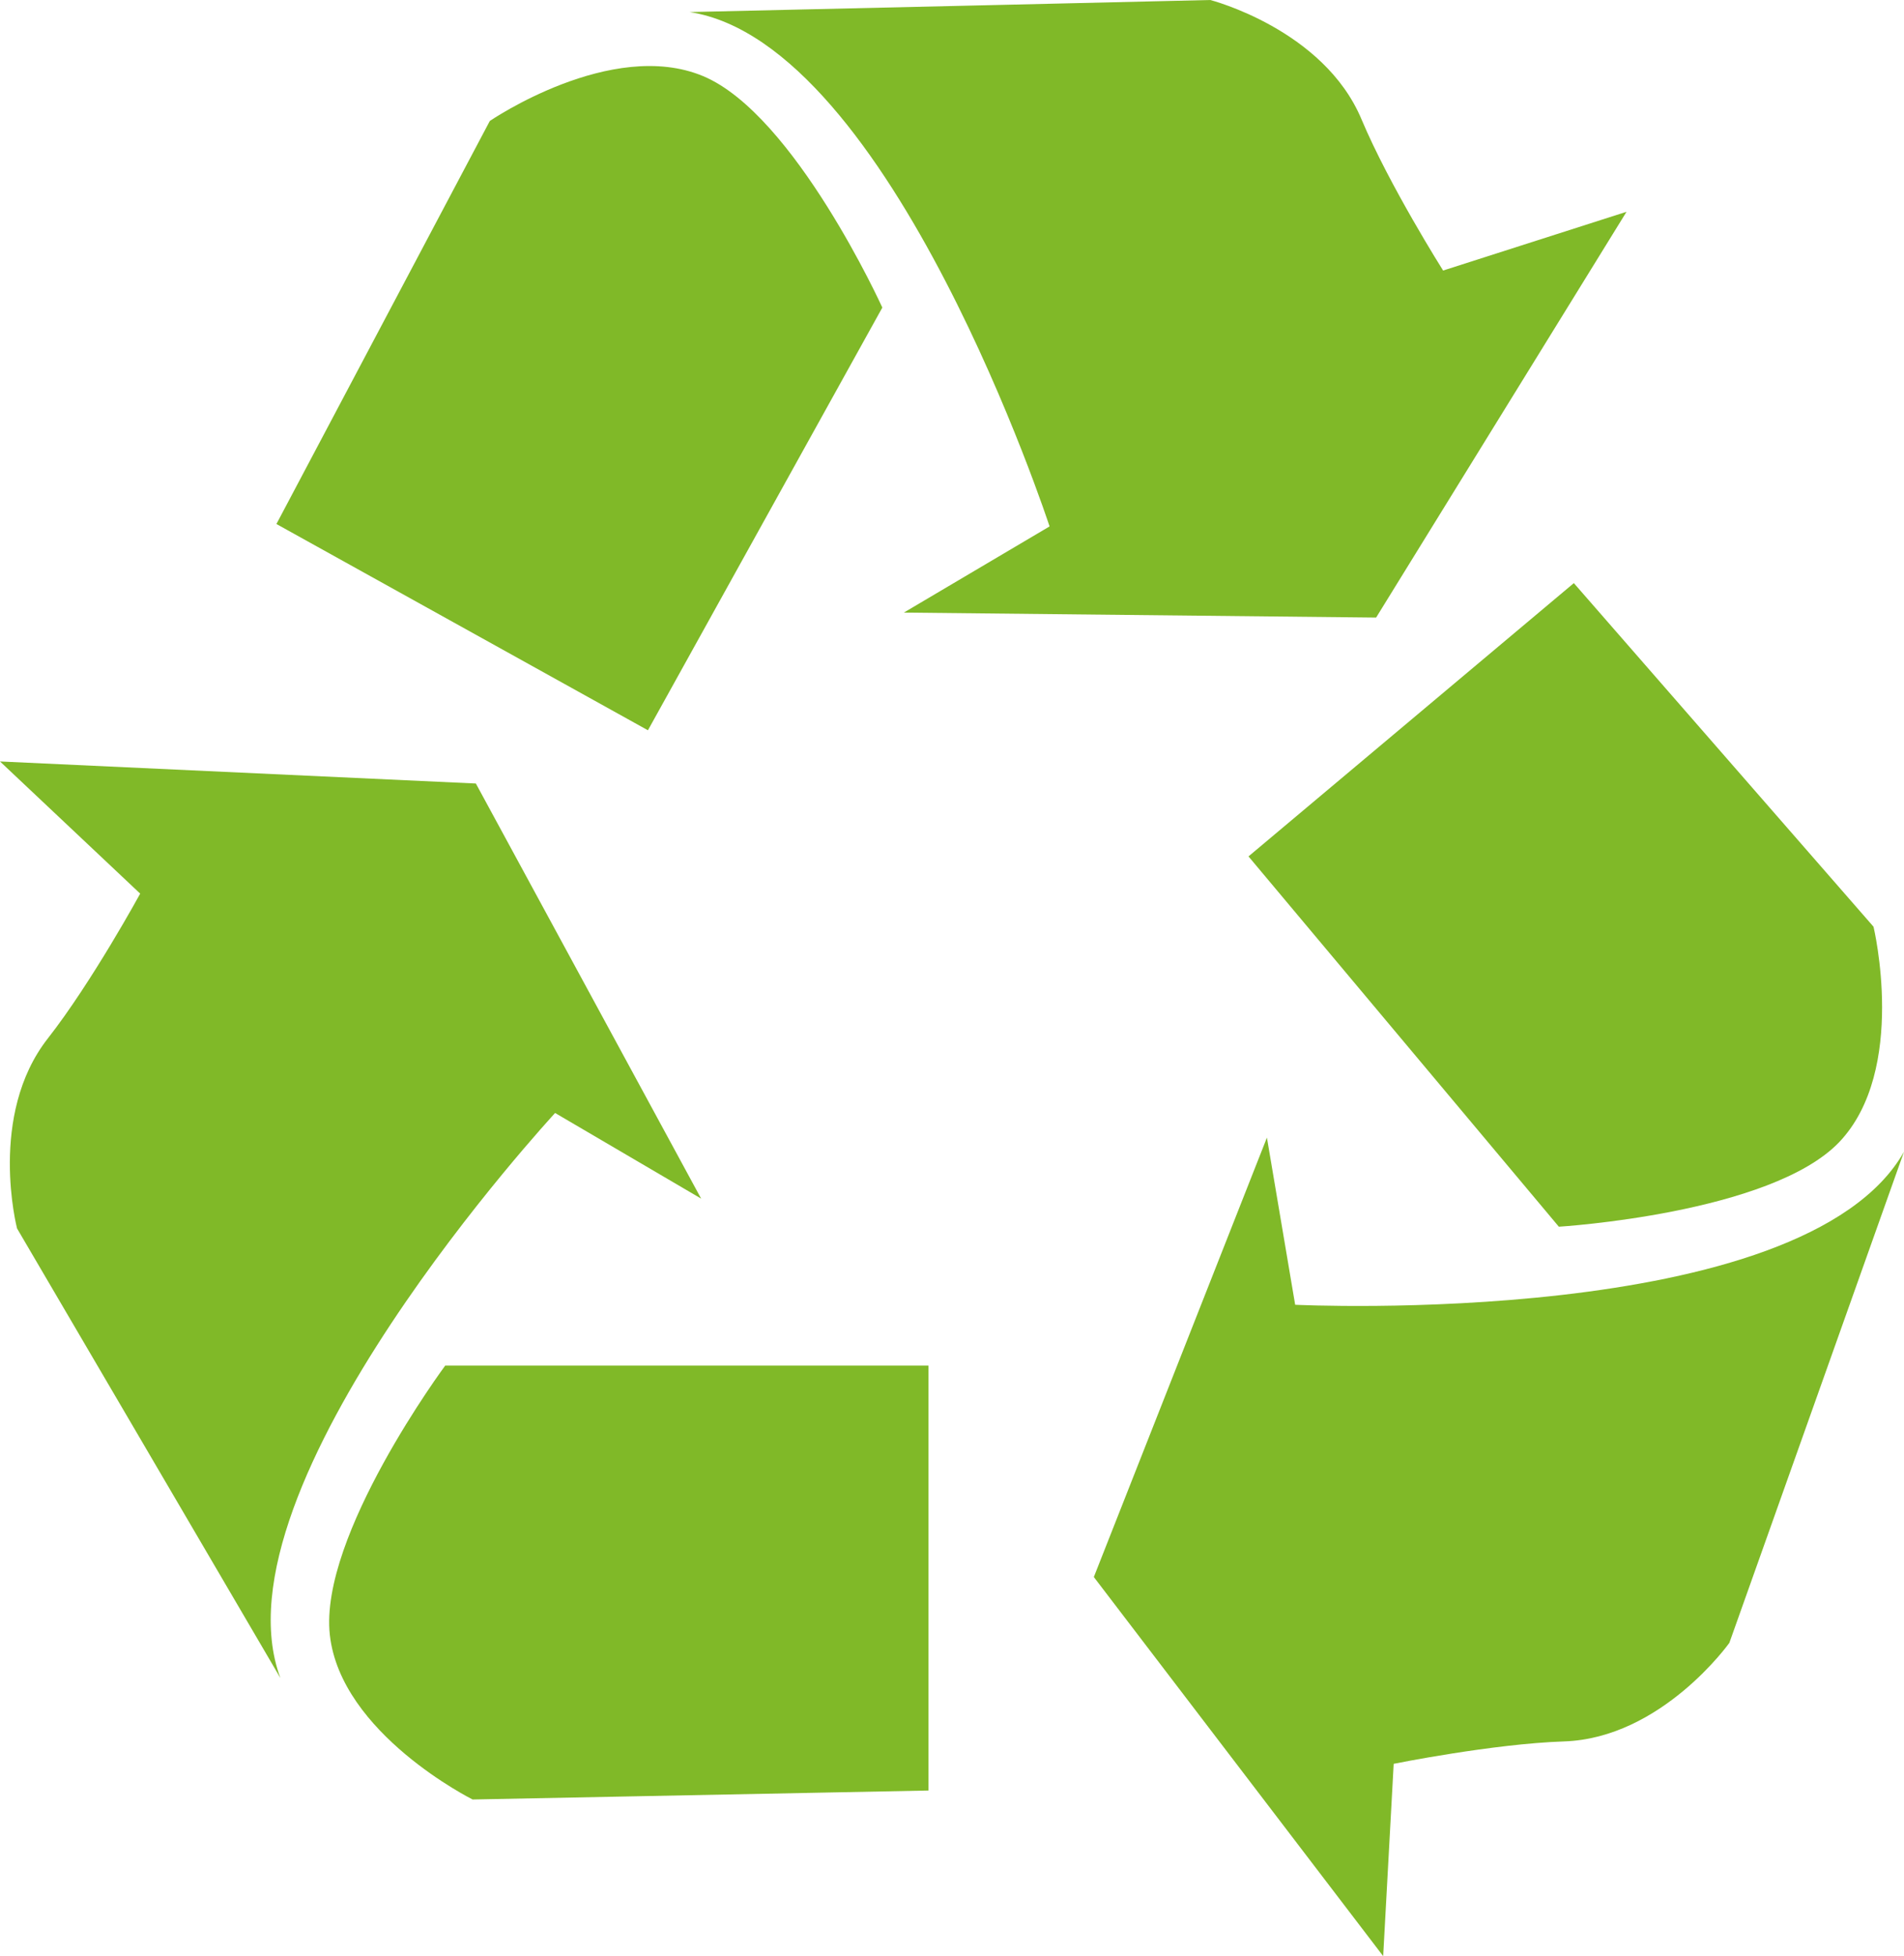
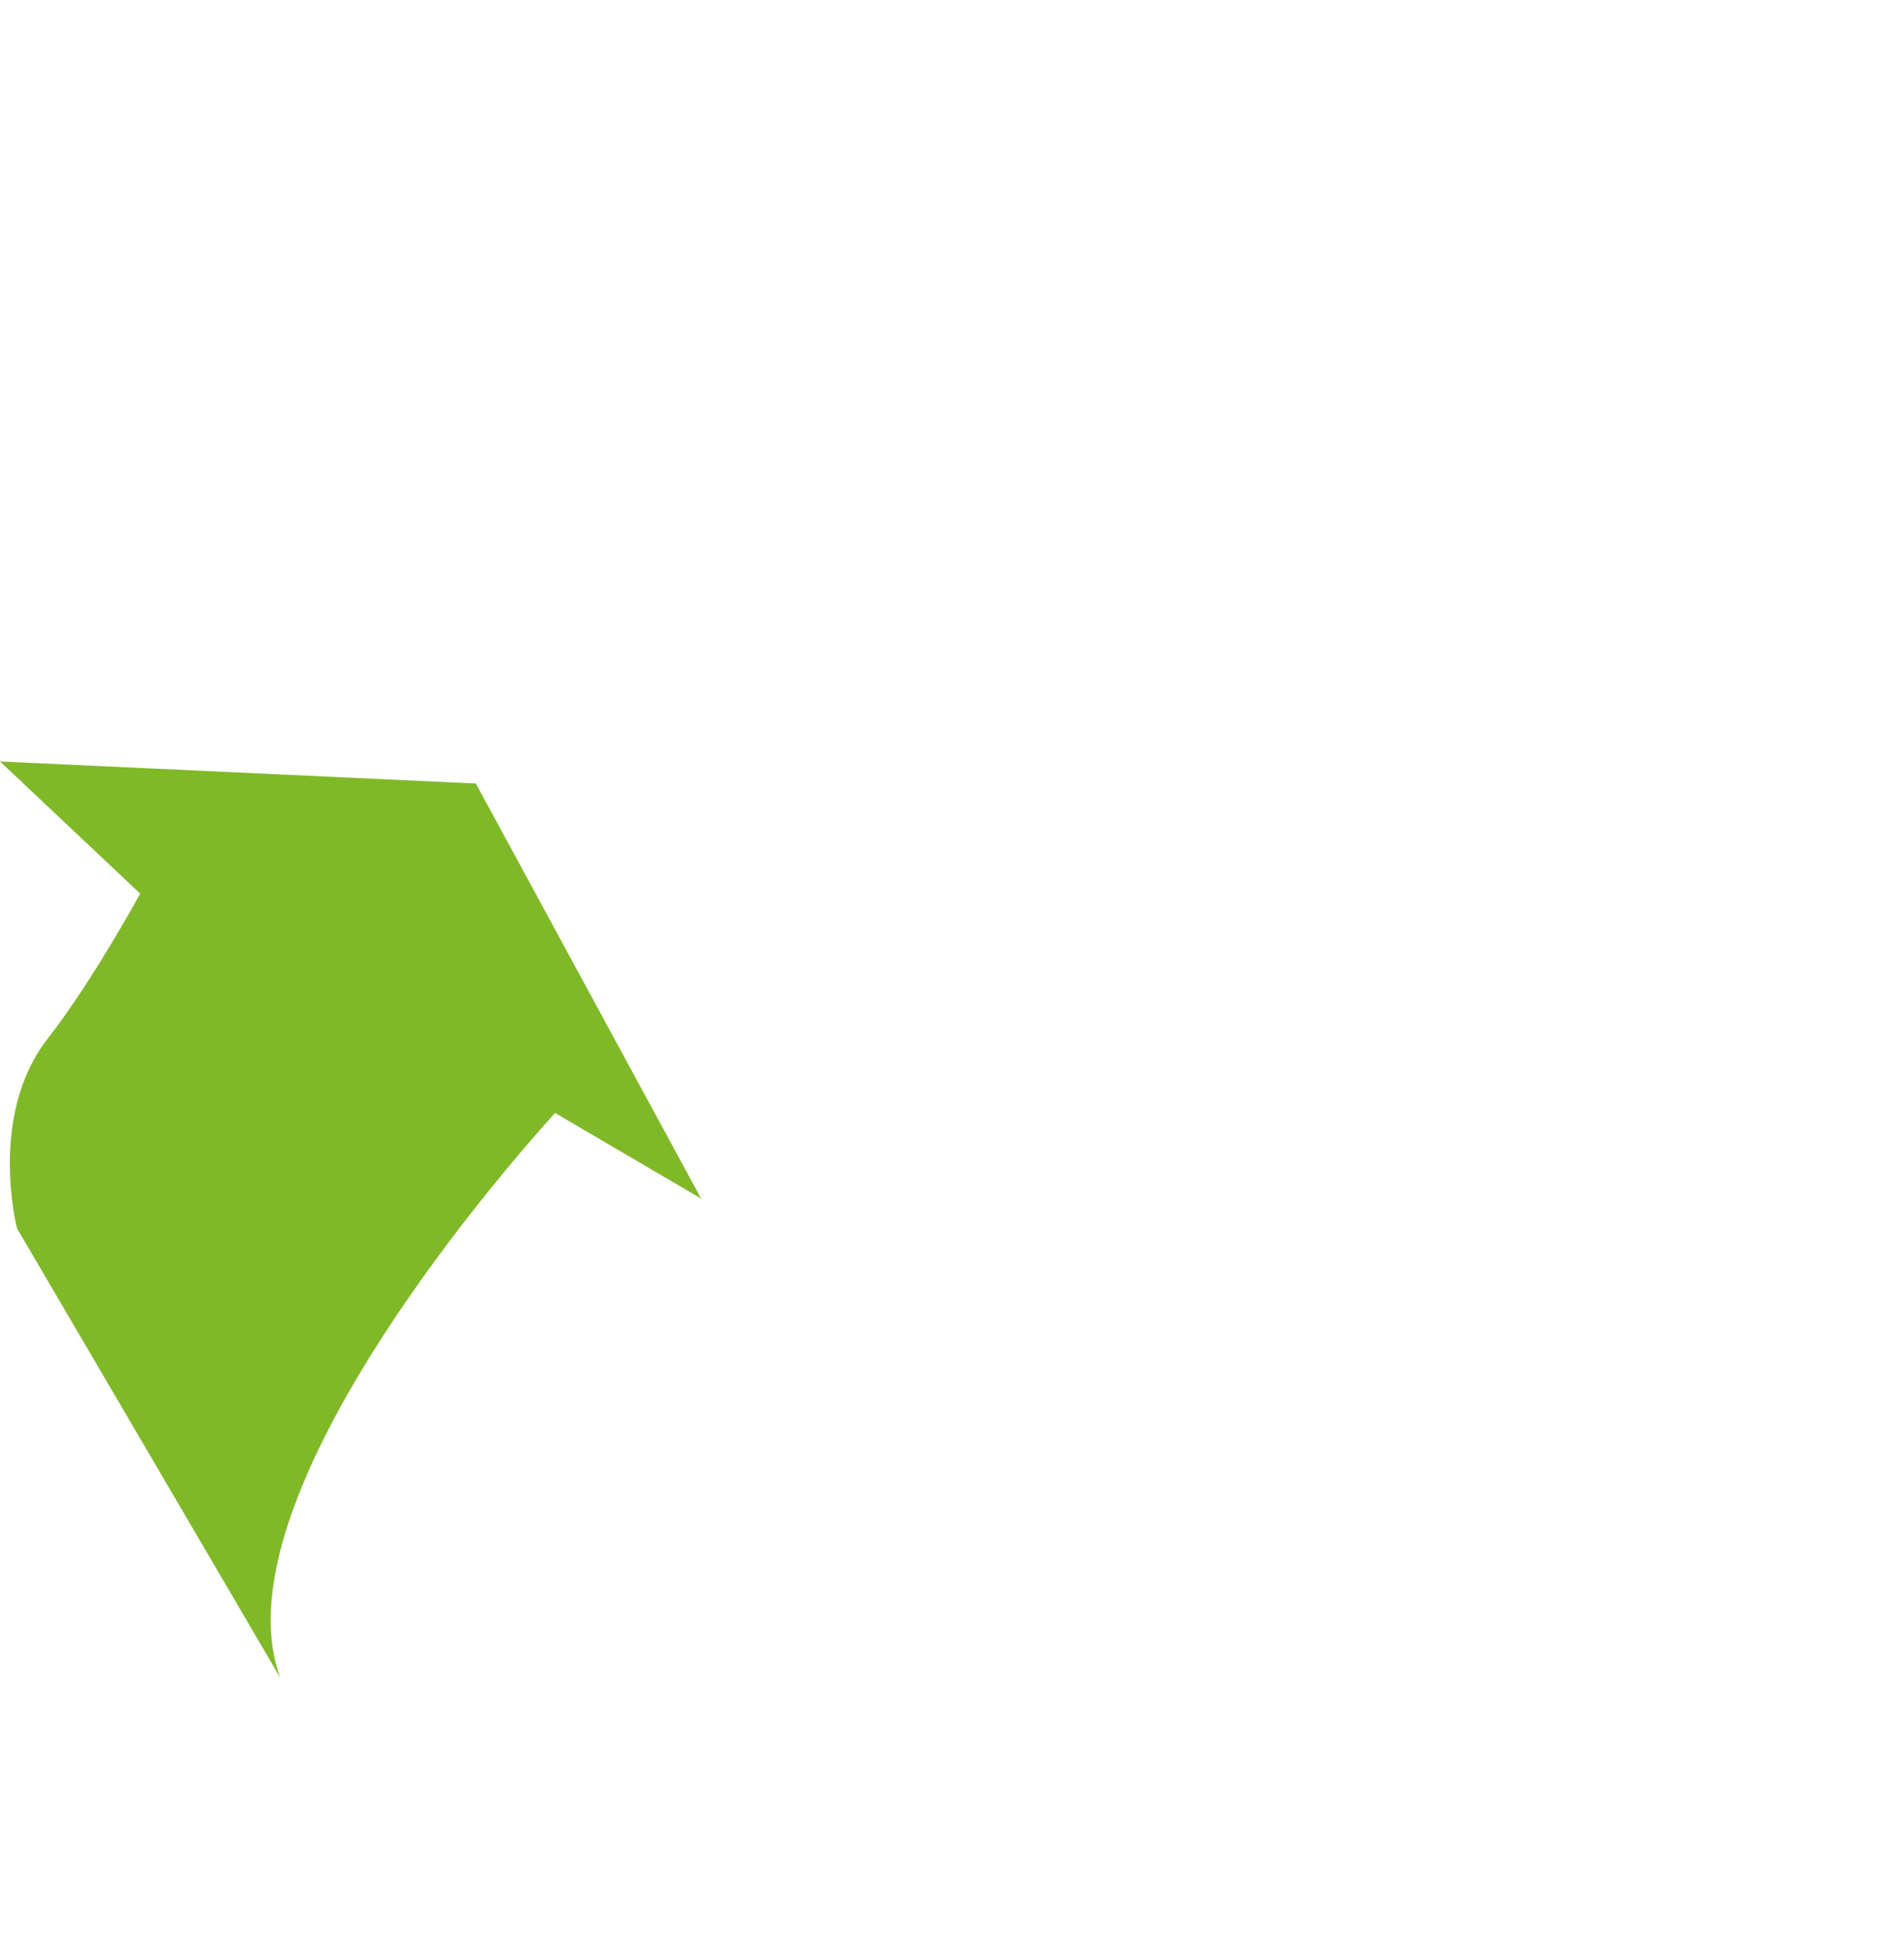
<svg xmlns="http://www.w3.org/2000/svg" x="0px" y="0px" viewBox="0 0 110.55 113.52" style="enable-background:new 0 0 110.55 113.52;" xml:space="preserve">
  <style type="text/css">	.st0{display:none;}	.st1{display:inline;fill:url(#SVGID_00000065769345789433618190000005965005475231604891_);}	.st2{fill:none;stroke:#F5333F;stroke-width:3;stroke-miterlimit:10;}	.st3{fill:#F5333F;}	.st4{display:inline;}	.st5{fill:#E8E9E9;}	.st6{fill:none;stroke:#A7A8A9;stroke-miterlimit:10;}	.st7{fill:none;}	.st8{fill:#A7A8A9;}	.st9{fill:#2D2A26;}	.st10{fill:#FFFFFF;}	.st11{fill-rule:evenodd;clip-rule:evenodd;fill:none;}	.st12{fill:none;stroke:#F5333F;stroke-miterlimit:10;}	.st13{filter:url(#Adobe_OpacityMaskFilter);}	.st14{filter:url(#Adobe_OpacityMaskFilter_00000034049621028788293290000012282040509767287487_);}			.st15{mask:url(#SVGID_00000072990344971542169030000008351955273127145347_);fill:url(#SVGID_00000139999118479694186270000015102058223233135531_);}	.st16{fill:url(#SVGID_00000081613352951648499020000007458354971978235580_);}	.st17{fill:#3A3A39;}	.st18{fill-rule:evenodd;clip-rule:evenodd;fill:#E6213C;}	.st19{fill-rule:evenodd;clip-rule:evenodd;fill:#F7F4D3;}	.st20{fill:#C9C9CA;}	.st21{fill:none;stroke:#616160;stroke-miterlimit:10;}	.st22{fill:#C41A24;}	.st23{fill-rule:evenodd;clip-rule:evenodd;fill:#E8E9E9;}	.st24{fill-rule:evenodd;clip-rule:evenodd;fill:#C41A24;}	.st25{fill:#80B928;}	.st26{fill:none;stroke:#FFFFFF;stroke-width:2;stroke-linecap:round;stroke-linejoin:round;stroke-miterlimit:10;}</style>
  <g id="Capa_3" />
  <g id="Capa_6" />
  <g id="Capa_7" class="st0" />
  <g id="Capa_10" />
  <g id="Capa_8" class="st0" />
  <g id="Capa_2" class="st0" />
  <g id="Capa_1" />
  <g id="Capa_9" />
  <g id="Capa_5">
    <g>
      <g>
        <g>
          <g>
-             <path class="st25" d="M53.91,79.25v24.66l-26.47,0.52c0,0-7.66-3.82-8.29-9.56c-0.63-5.74,6.7-15.62,6.7-15.62H53.91z" />
-           </g>
+             </g>
          <g>
            <path class="st25" d="M16.28,97.38C12.63,91.14,0.99,71.29,0.99,71.29s-1.71-6.57,1.79-11.03c2.56-3.27,5.36-8.4,5.36-8.4       L0,44.19l27.63,1.28l13.08,24.09l-8.48-4.97C32.23,64.6,12.14,86.27,16.28,97.38z" />
          </g>
        </g>
        <g>
          <g>
-             <path class="st25" d="M72.49,49.7l18.89-15.86l17.4,19.94c0,0,1.99,8.31-1.99,12.5c-3.98,4.16-16.28,4.91-16.28,4.91       L72.49,49.7z" />
-           </g>
+             </g>
          <g>
-             <path class="st25" d="M110.55,66.84c-2.42,6.81-10.14,28.5-10.14,28.5s-3.93,5.53-9.6,5.72c-4.15,0.14-9.89,1.3-9.89,1.3       l-0.61,11.16l-16.8-22l10.05-25.5l1.64,9.7C75.19,75.72,104.7,77.16,110.55,66.84z" />
-           </g>
+             </g>
        </g>
        <g>
          <g>
-             <path class="st25" d="M37.62,42.38L16.05,30.41L28.44,7.02c0,0,7.06-4.83,12.39-2.6c5.31,2.23,10.4,13.43,10.4,13.43       L37.62,42.38z" />
-           </g>
+             </g>
          <g>
-             <path class="st25" d="M40.04,0.7C47.27,0.54,70.27,0,70.27,0s6.58,1.69,8.78,6.92c1.61,3.83,4.74,8.78,4.74,8.78l10.65-3.41       L79.9,35.84l-27.42-0.29l8.46-5C60.94,30.55,51.76,2.49,40.04,0.7z" />
-           </g>
+             </g>
        </g>
      </g>
    </g>
  </g>
</svg>